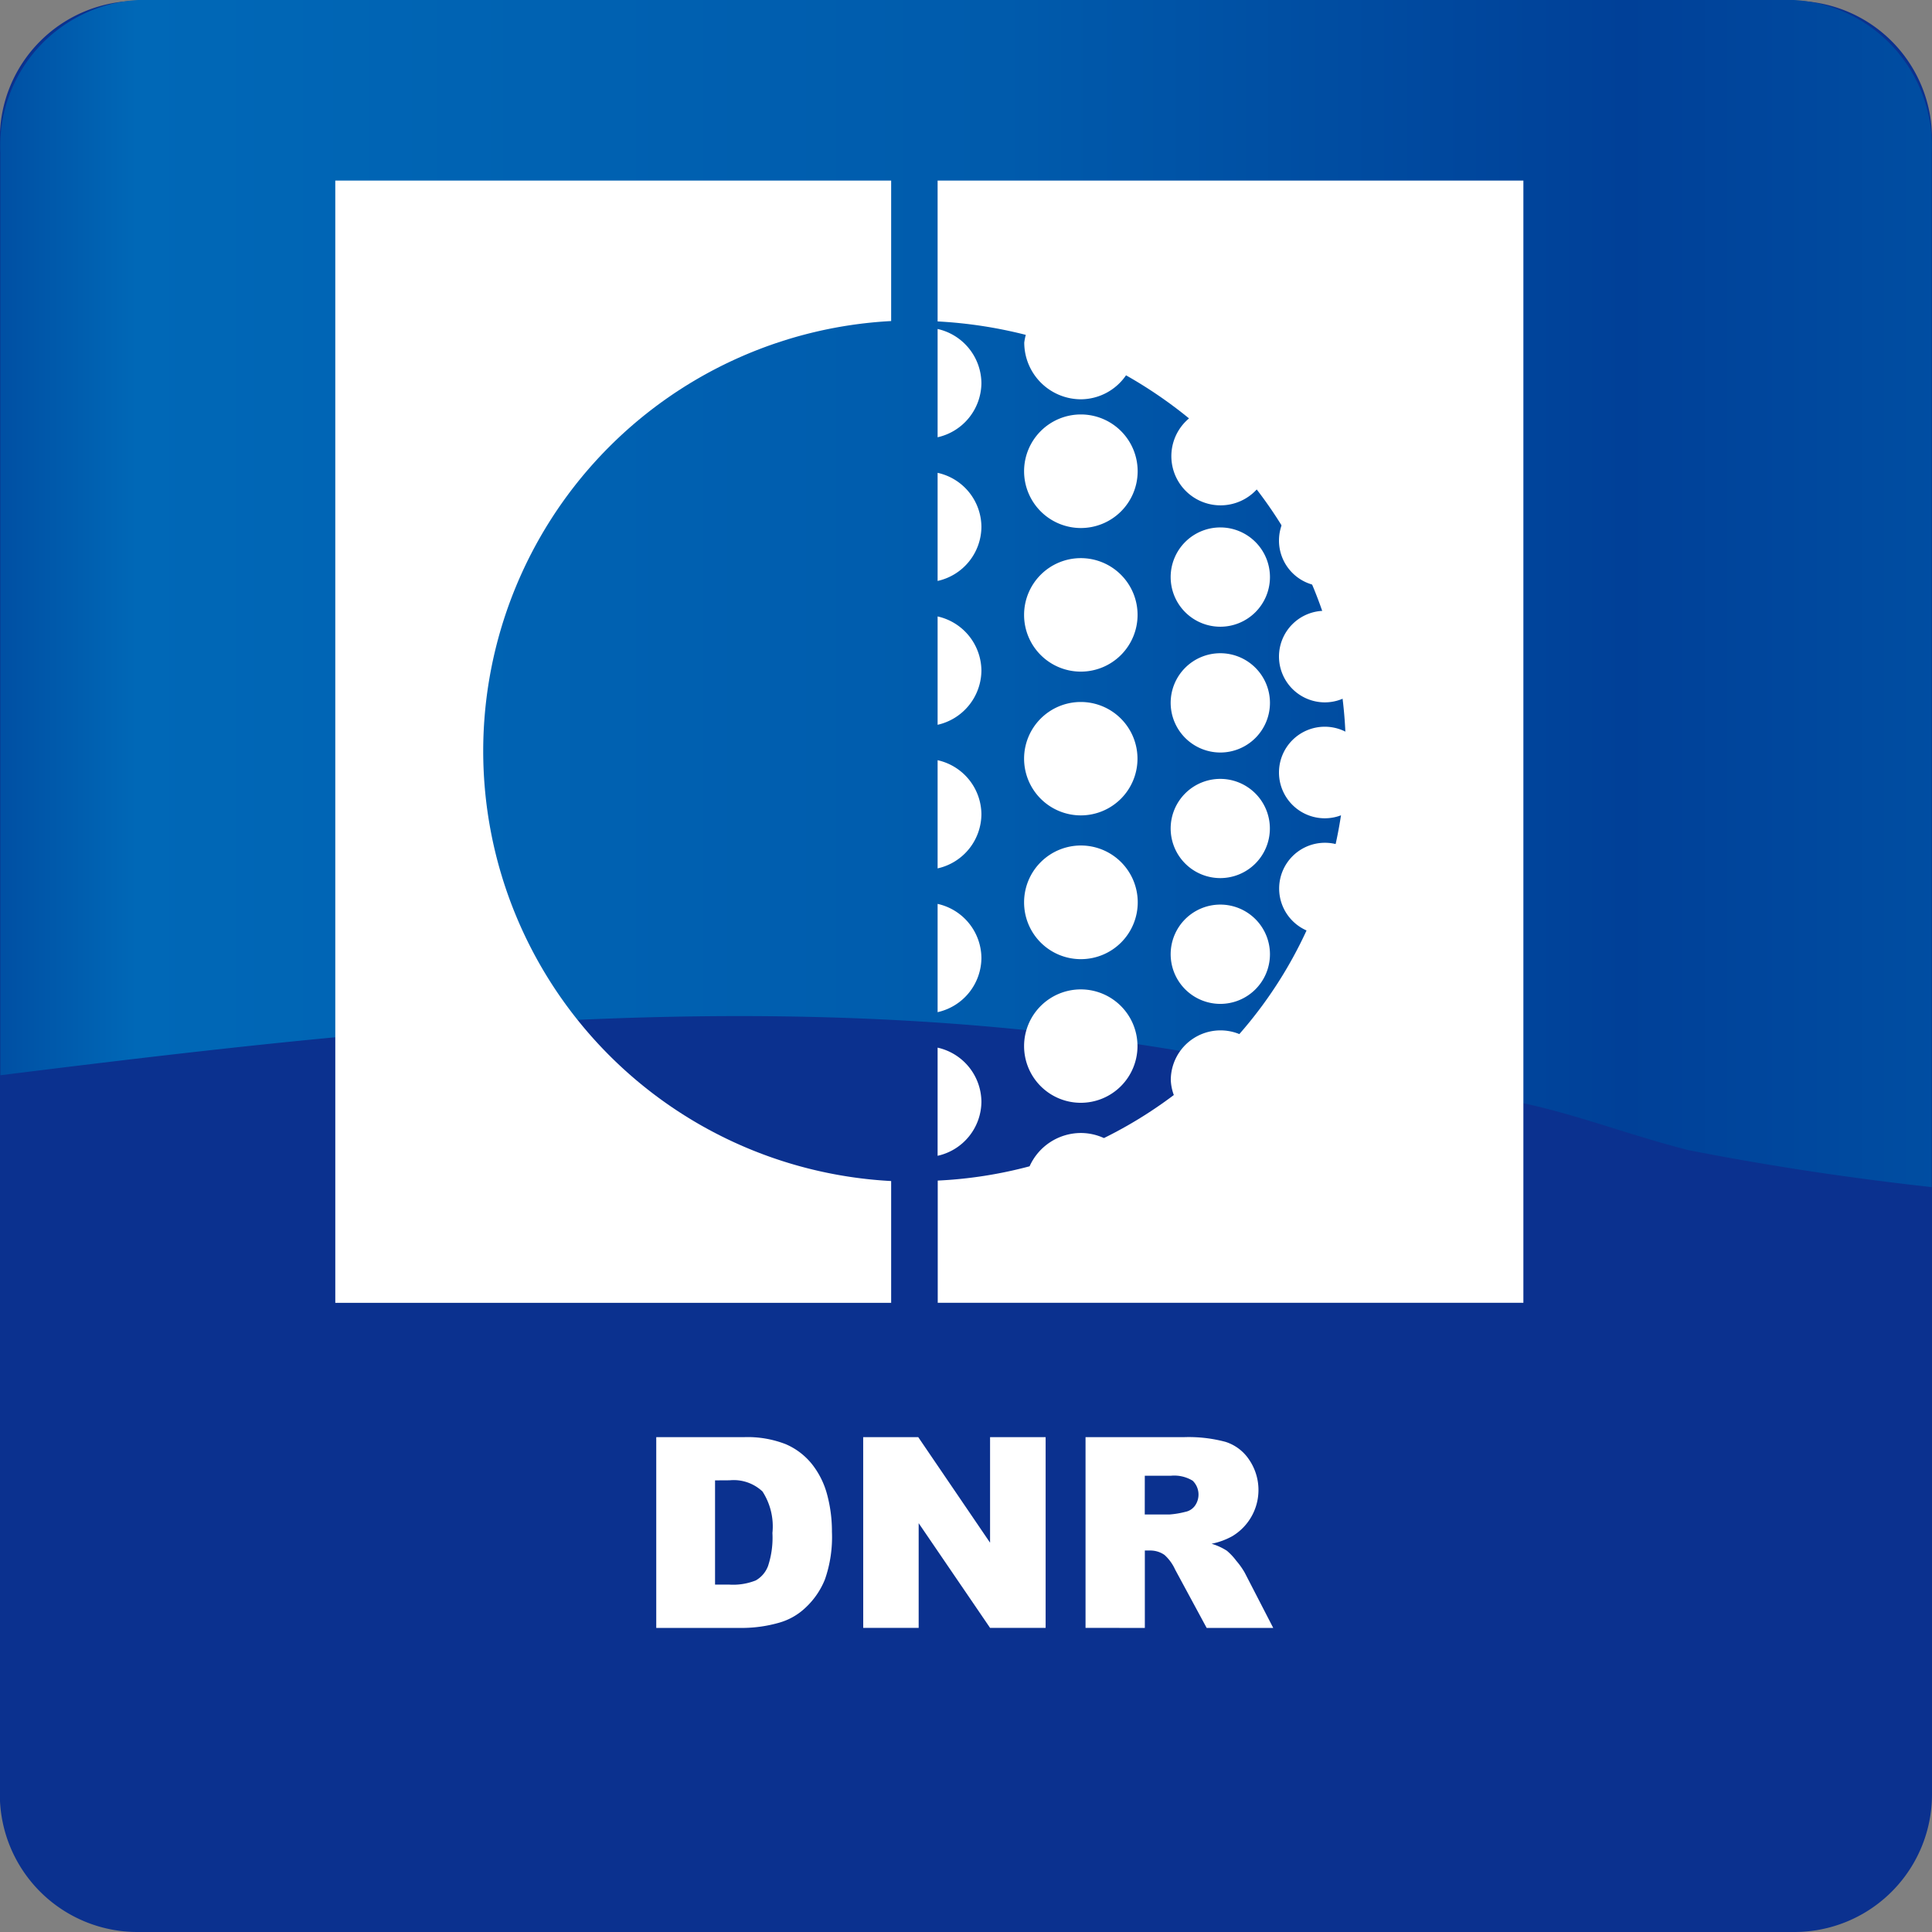
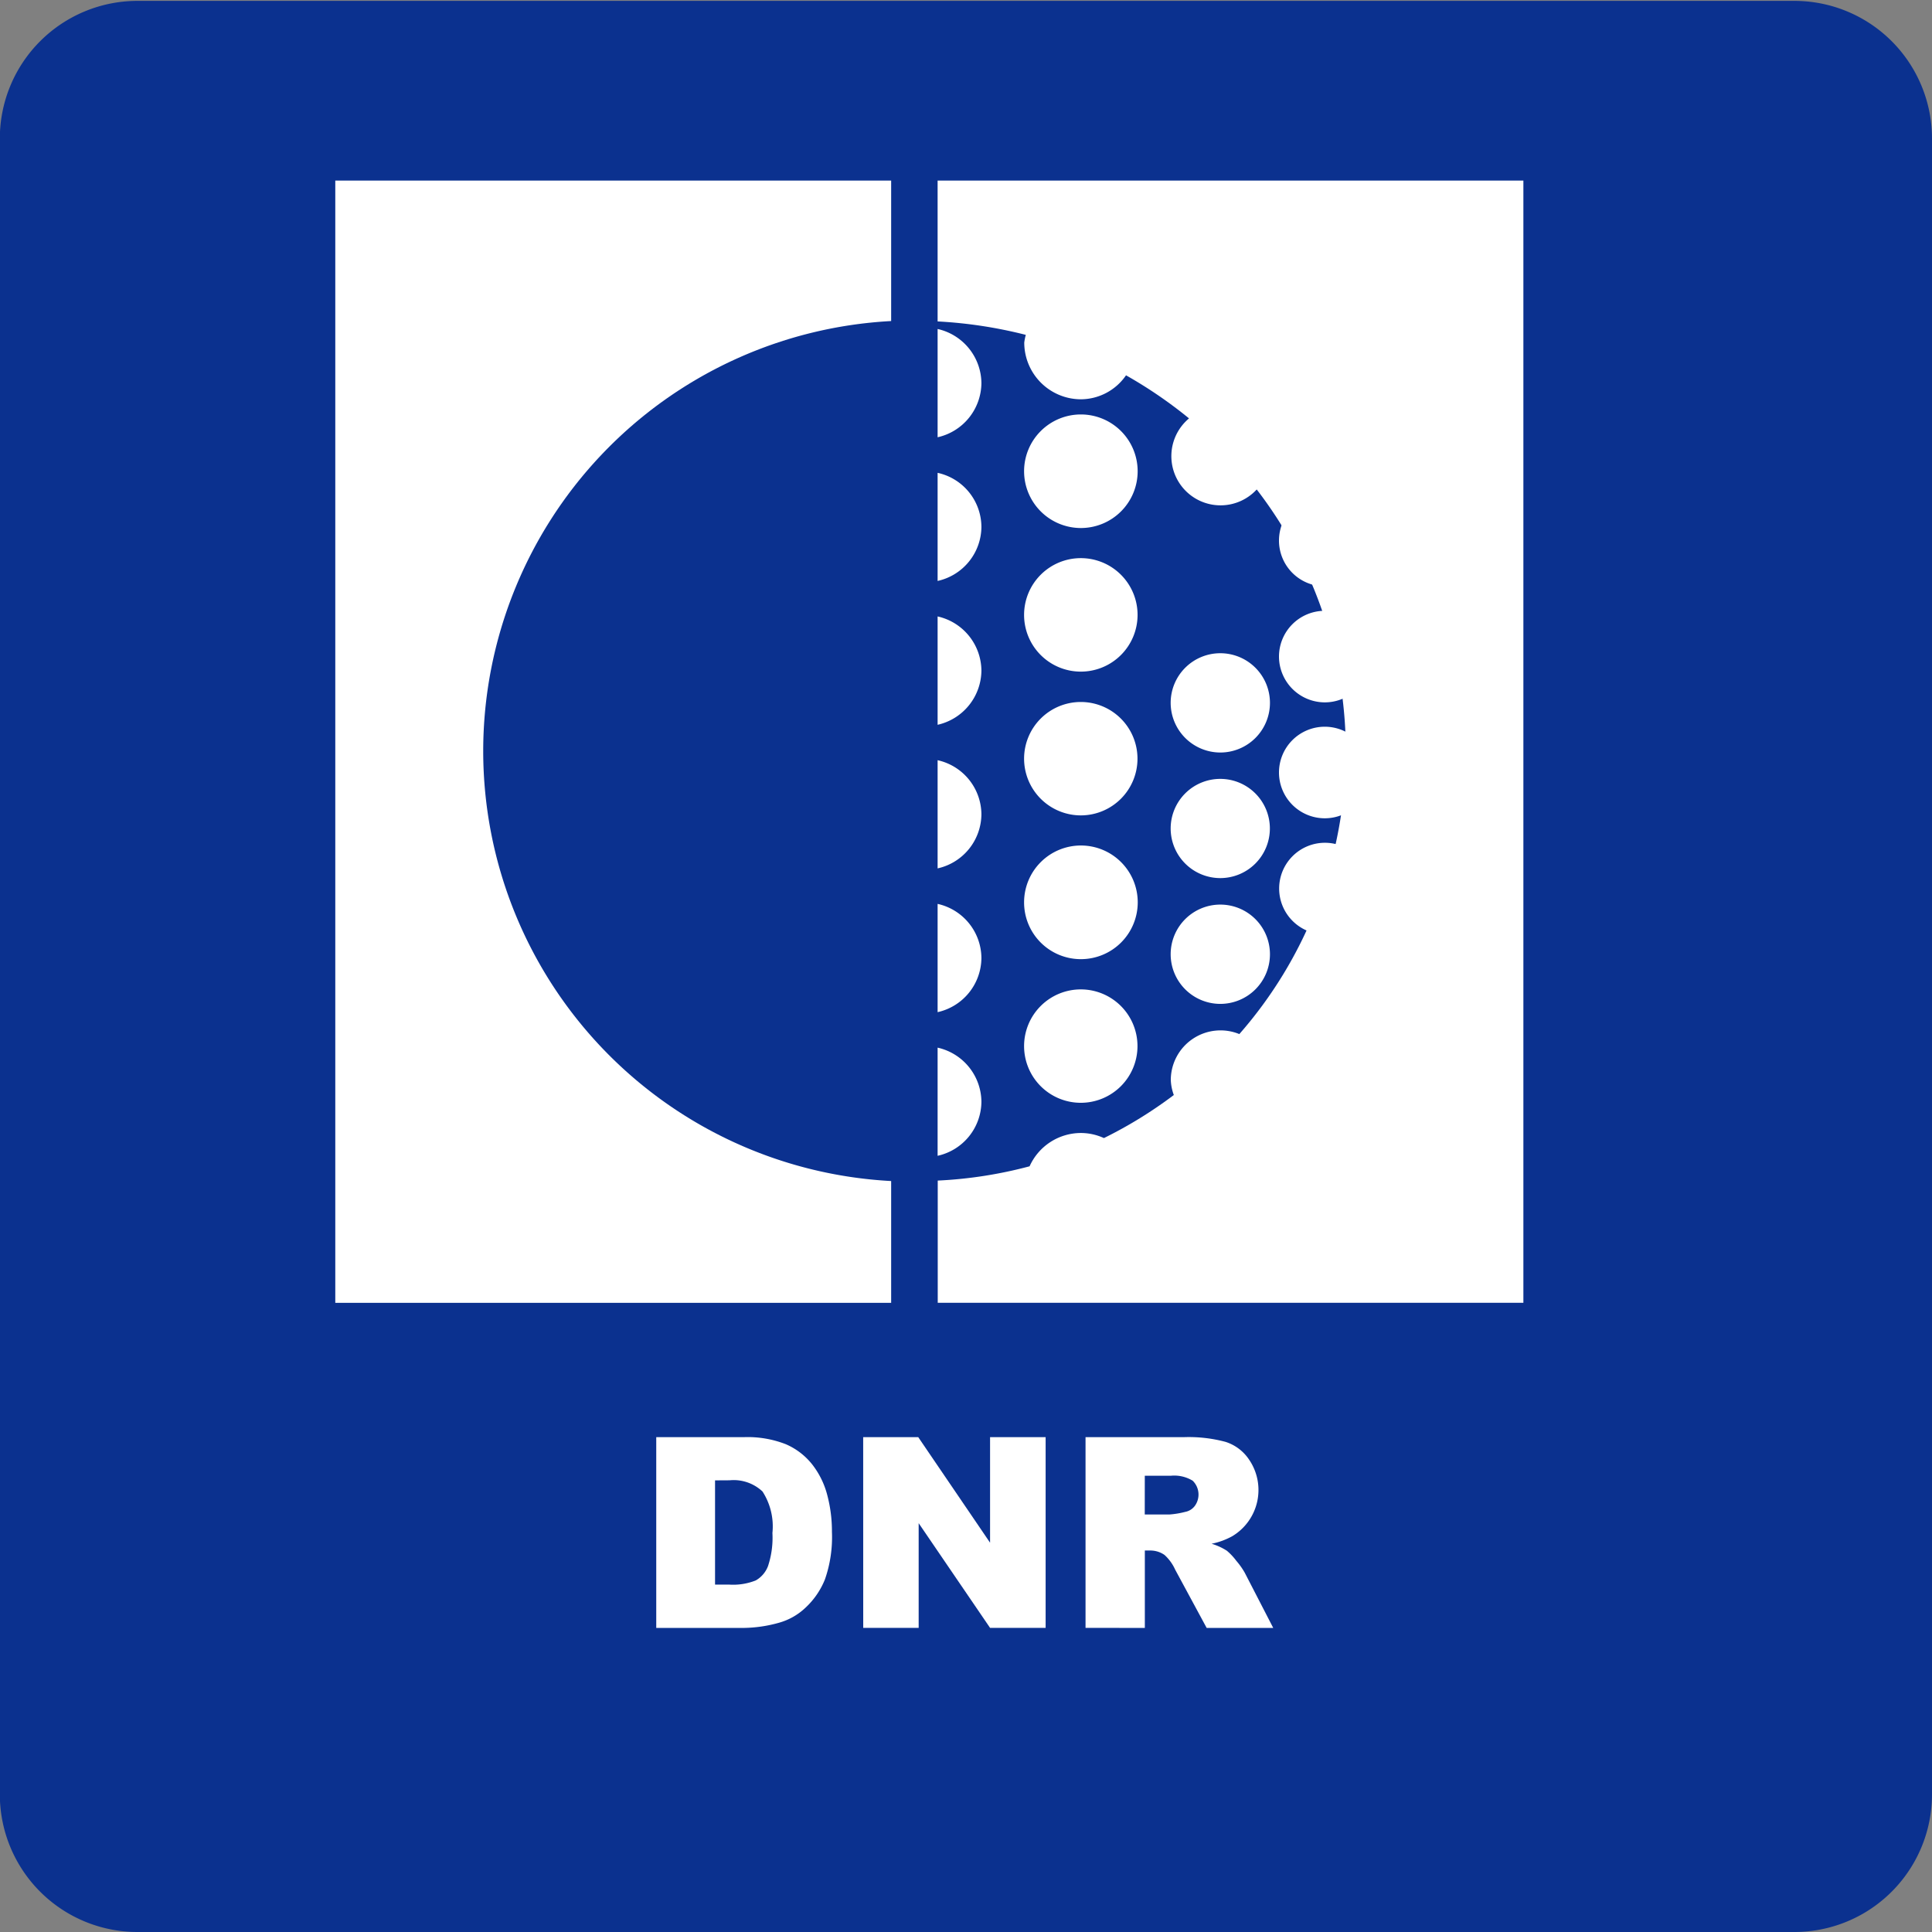
<svg xmlns="http://www.w3.org/2000/svg" width="46" height="46" viewBox="0 0 46 46">
  <rect x="0" y="0" width="46" height="46" fill="#808080" stroke="none" />
  <defs>
    <linearGradient id="linear-gradient" y1="0.5" x2="1" y2="0.5" gradientUnits="objectBoundingBox">
      <stop offset="0" stop-color="#004ea2" />
      <stop offset="0.074" stop-color="#0068b7" />
      <stop offset="0.519" stop-color="#005bac" />
      <stop offset="0.839" stop-color="#004098" />
      <stop offset="1" stop-color="#004ea2" />
    </linearGradient>
  </defs>
  <g id="Group_857" data-name="Group 857" transform="translate(-58.427 -737.842)">
    <path id="Path_2045" data-name="Path 2045" d="M104.427,780.594a3.277,3.277,0,0,1-3.278,3.276H61.7a3.277,3.277,0,0,1-3.277-3.276V741.167a3.278,3.278,0,0,1,3.277-3.276H101.15a3.277,3.277,0,0,1,3.277,3.276v39.427Z" transform="translate(0 -0.028)" fill="#0b318f" />
-     <path id="Path_2046" data-name="Path 2046" d="M101.154,737.842H61.727a3.48,3.48,0,0,0-3.276,3.652v21.949c10.333-1.286,20.631-2.428,31.406.086,1.521.391,3.042.262,4.563.522,1.4.261,2.691.783,4.212,1.173,1.95.383,3.88.67,5.8.883V741.494A3.48,3.48,0,0,0,101.154,737.842Z" transform="translate(-0.014)" fill="url(#linear-gradient)" />
    <g id="Group_855" data-name="Group 855" transform="translate(66.41 742.141)">
      <path id="Path_2047" data-name="Path 2047" d="M119.194,785.777a1.353,1.353,0,1,0,1.351,1.353A1.353,1.353,0,0,0,119.194,785.777Z" transform="translate(-101.443 -769.945)" fill="none" />
-       <path id="Path_2048" data-name="Path 2048" d="M111.1,791.643a1.351,1.351,0,1,0,0-2.7,1.337,1.337,0,0,0-.8.289v2.122A1.317,1.317,0,0,0,111.1,791.643Z" transform="translate(-97.072 -771.781)" fill="none" />
      <path id="Path_2049" data-name="Path 2049" d="M111.1,799.789a1.35,1.35,0,1,0,0-2.7,1.316,1.316,0,0,0-.8.289V799.5A1.32,1.32,0,0,0,111.1,799.789Z" transform="translate(-97.072 -776.507)" fill="none" />
-       <path id="Path_2050" data-name="Path 2050" d="M119.194,793.932a1.35,1.35,0,1,0,1.351,1.349A1.351,1.351,0,0,0,119.194,793.932Z" transform="translate(-101.443 -774.675)" fill="none" />
      <path id="Path_2051" data-name="Path 2051" d="M111.1,783.494a1.35,1.35,0,1,0,0-2.7,1.313,1.313,0,0,0-.8.289V783.2A1.314,1.314,0,0,0,111.1,783.494Z" transform="translate(-97.072 -767.055)" fill="none" />
      <path id="Path_2052" data-name="Path 2052" d="M111.1,775.349a1.352,1.352,0,1,0,0-2.7,1.317,1.317,0,0,0-.8.289v2.122A1.316,1.316,0,0,0,111.1,775.349Z" transform="translate(-97.072 -762.329)" fill="none" />
-       <path id="Path_2053" data-name="Path 2053" d="M111.1,759.047a1.351,1.351,0,1,0,0-2.7,1.318,1.318,0,0,0-.8.292v2.12A1.3,1.3,0,0,0,111.1,759.047Z" transform="translate(-97.072 -752.873)" fill="none" />
      <path id="Path_2054" data-name="Path 2054" d="M111.1,767.2a1.351,1.351,0,1,0,0-2.7,1.309,1.309,0,0,0-.8.29v2.125A1.333,1.333,0,0,0,111.1,767.2Z" transform="translate(-97.072 -757.6)" fill="none" />
      <path id="Path_2055" data-name="Path 2055" d="M119.194,769.484a1.351,1.351,0,1,0,1.351,1.355A1.353,1.353,0,0,0,119.194,769.484Z" transform="translate(-101.443 -760.495)" fill="none" />
      <path id="Path_2056" data-name="Path 2056" d="M127.335,770.11a1.182,1.182,0,1,0-1.181-1.182A1.182,1.182,0,0,0,127.335,770.11Z" transform="translate(-106.264 -759.487)" fill="none" />
      <path id="Path_2057" data-name="Path 2057" d="M119.194,761.34a1.352,1.352,0,1,0,1.351,1.351A1.351,1.351,0,0,0,119.194,761.34Z" transform="translate(-101.443 -755.771)" fill="none" />
      <path id="Path_2058" data-name="Path 2058" d="M127.335,789.128a1.182,1.182,0,1,0,1.183,1.182A1.183,1.183,0,0,0,127.335,789.128Z" transform="translate(-106.264 -771.889)" fill="none" />
      <path id="Path_2059" data-name="Path 2059" d="M119.194,777.64a1.35,1.35,0,1,0,1.351,1.349A1.35,1.35,0,0,0,119.194,777.64Z" transform="translate(-101.443 -765.225)" fill="none" />
      <path id="Path_2060" data-name="Path 2060" d="M127.335,782a1.181,1.181,0,1,0,1.183,1.179A1.179,1.179,0,0,0,127.335,782Z" transform="translate(-106.264 -767.756)" fill="none" />
      <path id="Path_2061" data-name="Path 2061" d="M127.335,774.874a1.182,1.182,0,1,0,1.183,1.181A1.181,1.181,0,0,0,127.335,774.874Z" transform="translate(-106.264 -763.621)" fill="none" />
      <path id="Path_2062" data-name="Path 2062" d="M82.314,761.664a10.258,10.258,0,0,1,9.713-10.24v-3.345H78.792V774.8H92.027v-2.9A10.257,10.257,0,0,1,82.314,761.664Z" transform="translate(-78.792 -748.079)" fill="#fff" />
      <g id="Group_854" data-name="Group 854" transform="translate(14.341 0)">
        <path id="Path_2063" data-name="Path 2063" d="M113.984,798.525a1.332,1.332,0,0,0-1.043-1.288v2.575A1.329,1.329,0,0,0,113.984,798.525Z" transform="translate(-112.941 -776.592)" fill="#fff" />
        <path id="Path_2064" data-name="Path 2064" d="M127.335,784.364a1.181,1.181,0,1,0-1.181-1.182A1.182,1.182,0,0,0,127.335,784.364Z" transform="translate(-120.605 -767.756)" fill="#fff" />
        <path id="Path_2065" data-name="Path 2065" d="M113.984,790.375a1.33,1.33,0,0,0-1.043-1.288v2.578A1.332,1.332,0,0,0,113.984,790.375Z" transform="translate(-112.941 -771.865)" fill="#fff" />
        <path id="Path_2066" data-name="Path 2066" d="M127.335,777.239a1.182,1.182,0,1,0-1.181-1.184A1.184,1.184,0,0,0,127.335,777.239Z" transform="translate(-120.605 -763.621)" fill="#fff" />
-         <path id="Path_2067" data-name="Path 2067" d="M127.335,770.11a1.182,1.182,0,1,0-1.181-1.182A1.182,1.182,0,0,0,127.335,770.11Z" transform="translate(-120.605 -759.487)" fill="#fff" />
        <path id="Path_2068" data-name="Path 2068" d="M113.984,765.938a1.325,1.325,0,0,0-1.043-1.288v2.574A1.329,1.329,0,0,0,113.984,765.938Z" transform="translate(-112.941 -757.691)" fill="#fff" />
        <path id="Path_2069" data-name="Path 2069" d="M113.984,774.08a1.333,1.333,0,0,0-1.043-1.29v2.58A1.336,1.336,0,0,0,113.984,774.08Z" transform="translate(-112.941 -762.412)" fill="#fff" />
        <path id="Path_2070" data-name="Path 2070" d="M113.984,782.229a1.33,1.33,0,0,0-1.043-1.287v2.576A1.331,1.331,0,0,0,113.984,782.229Z" transform="translate(-112.941 -767.141)" fill="#fff" />
        <path id="Path_2071" data-name="Path 2071" d="M113.984,757.781a1.334,1.334,0,0,0-1.043-1.288v2.578A1.334,1.334,0,0,0,113.984,757.781Z" transform="translate(-112.941 -752.959)" fill="#fff" />
        <path id="Path_2072" data-name="Path 2072" d="M119.194,788.483a1.353,1.353,0,1,0-1.351-1.353A1.351,1.351,0,0,0,119.194,788.483Z" transform="translate(-115.784 -769.945)" fill="#fff" />
        <path id="Path_2073" data-name="Path 2073" d="M119.194,796.633a1.35,1.35,0,1,0-1.351-1.351A1.35,1.35,0,0,0,119.194,796.633Z" transform="translate(-115.784 -774.675)" fill="#fff" />
        <path id="Path_2074" data-name="Path 2074" d="M112.941,748.079v3.354a10.786,10.786,0,0,1,2.1.32,1.285,1.285,0,0,0-.037.184,1.352,1.352,0,0,0,1.351,1.35,1.313,1.313,0,0,0,1.072-.571,10.624,10.624,0,0,1,1.5,1.026,1.171,1.171,0,1,0,1.612,1.692,10.215,10.215,0,0,1-.414,12.967,1.184,1.184,0,0,0-1.632,1.092,1.158,1.158,0,0,0,.072.359,10.368,10.368,0,0,1-1.664,1.025,1.321,1.321,0,0,0-.547-.121,1.342,1.342,0,0,0-1.223.793,10.358,10.358,0,0,1-2.187.34v2.91h13.944V748.079Z" transform="translate(-112.941 -748.079)" fill="#fff" />
        <path id="Path_2075" data-name="Path 2075" d="M119.194,780.34a1.35,1.35,0,1,0-1.351-1.351A1.352,1.352,0,0,0,119.194,780.34Z" transform="translate(-115.784 -765.225)" fill="#fff" />
        <path id="Path_2076" data-name="Path 2076" d="M127.335,791.492a1.182,1.182,0,1,0-1.181-1.182A1.183,1.183,0,0,0,127.335,791.492Z" transform="translate(-120.605 -771.889)" fill="#fff" />
-         <path id="Path_2077" data-name="Path 2077" d="M133.385,781.224a1.09,1.09,0,1,0-1.089-1.089A1.091,1.091,0,0,0,133.385,781.224Z" transform="translate(-124.168 -766.04)" fill="#fff" />
+         <path id="Path_2077" data-name="Path 2077" d="M133.385,781.224a1.09,1.09,0,1,0-1.089-1.089A1.091,1.091,0,0,0,133.385,781.224" transform="translate(-124.168 -766.04)" fill="#fff" />
        <path id="Path_2078" data-name="Path 2078" d="M133.385,774.651a1.09,1.09,0,1,0-1.089-1.092A1.093,1.093,0,0,0,133.385,774.651Z" transform="translate(-124.168 -762.227)" fill="#fff" />
        <path id="Path_2079" data-name="Path 2079" d="M133.385,768.073a1.09,1.09,0,1,0-1.089-1.088A1.09,1.09,0,0,0,133.385,768.073Z" transform="translate(-124.168 -758.412)" fill="#fff" />
        <path id="Path_2080" data-name="Path 2080" d="M133.385,787.8A1.09,1.09,0,1,0,132.3,786.7,1.091,1.091,0,0,0,133.385,787.8Z" transform="translate(-124.168 -769.853)" fill="#fff" />
        <path id="Path_2081" data-name="Path 2081" d="M119.194,772.187a1.351,1.351,0,1,0-1.351-1.348A1.35,1.35,0,0,0,119.194,772.187Z" transform="translate(-115.784 -760.495)" fill="#fff" />
        <path id="Path_2082" data-name="Path 2082" d="M119.194,764.044a1.352,1.352,0,1,0-1.351-1.353A1.353,1.353,0,0,0,119.194,764.044Z" transform="translate(-115.784 -755.771)" fill="#fff" />
      </g>
    </g>
    <g id="Group_856" data-name="Group 856" transform="translate(74.052 772.06)">
      <path id="Path_2083" data-name="Path 2083" d="M97.134,821.841h2.085a2.493,2.493,0,0,1,1,.168,1.619,1.619,0,0,1,.627.48,1.993,1.993,0,0,1,.359.728,3.365,3.365,0,0,1,.112.88,3.055,3.055,0,0,1-.166,1.129,1.868,1.868,0,0,1-.46.672,1.5,1.5,0,0,1-.632.361,3.247,3.247,0,0,1-.836.124H97.134Zm1.4,1.029v2.482h.344a1.453,1.453,0,0,0,.626-.1.662.662,0,0,0,.291-.341,2.141,2.141,0,0,0,.105-.788,1.53,1.53,0,0,0-.236-.988,1,1,0,0,0-.781-.267Z" transform="translate(-97.134 -821.841)" fill="#fff" />
      <path id="Path_2084" data-name="Path 2084" d="M108.865,821.841h1.311l1.71,2.513v-2.513h1.323v4.541h-1.323l-1.7-2.493v2.493h-1.32Z" transform="translate(-103.938 -821.841)" fill="#fff" />
      <path id="Path_2085" data-name="Path 2085" d="M121.471,826.382v-4.541h2.339a3.394,3.394,0,0,1,.994.112,1.059,1.059,0,0,1,.555.414,1.282,1.282,0,0,1-.394,1.832,1.7,1.7,0,0,1-.493.18,1.414,1.414,0,0,1,.365.167,1.442,1.442,0,0,1,.224.239,1.787,1.787,0,0,1,.2.282l.679,1.316h-1.585l-.75-1.388a1.058,1.058,0,0,0-.254-.35.59.59,0,0,0-.344-.105h-.124v1.843Zm1.41-2.7h.592a2.1,2.1,0,0,0,.372-.062.37.37,0,0,0,.228-.142.46.46,0,0,0-.051-.6.843.843,0,0,0-.523-.118h-.617Z" transform="translate(-111.25 -821.841)" fill="#fff" />
    </g>
  </g>
</svg>